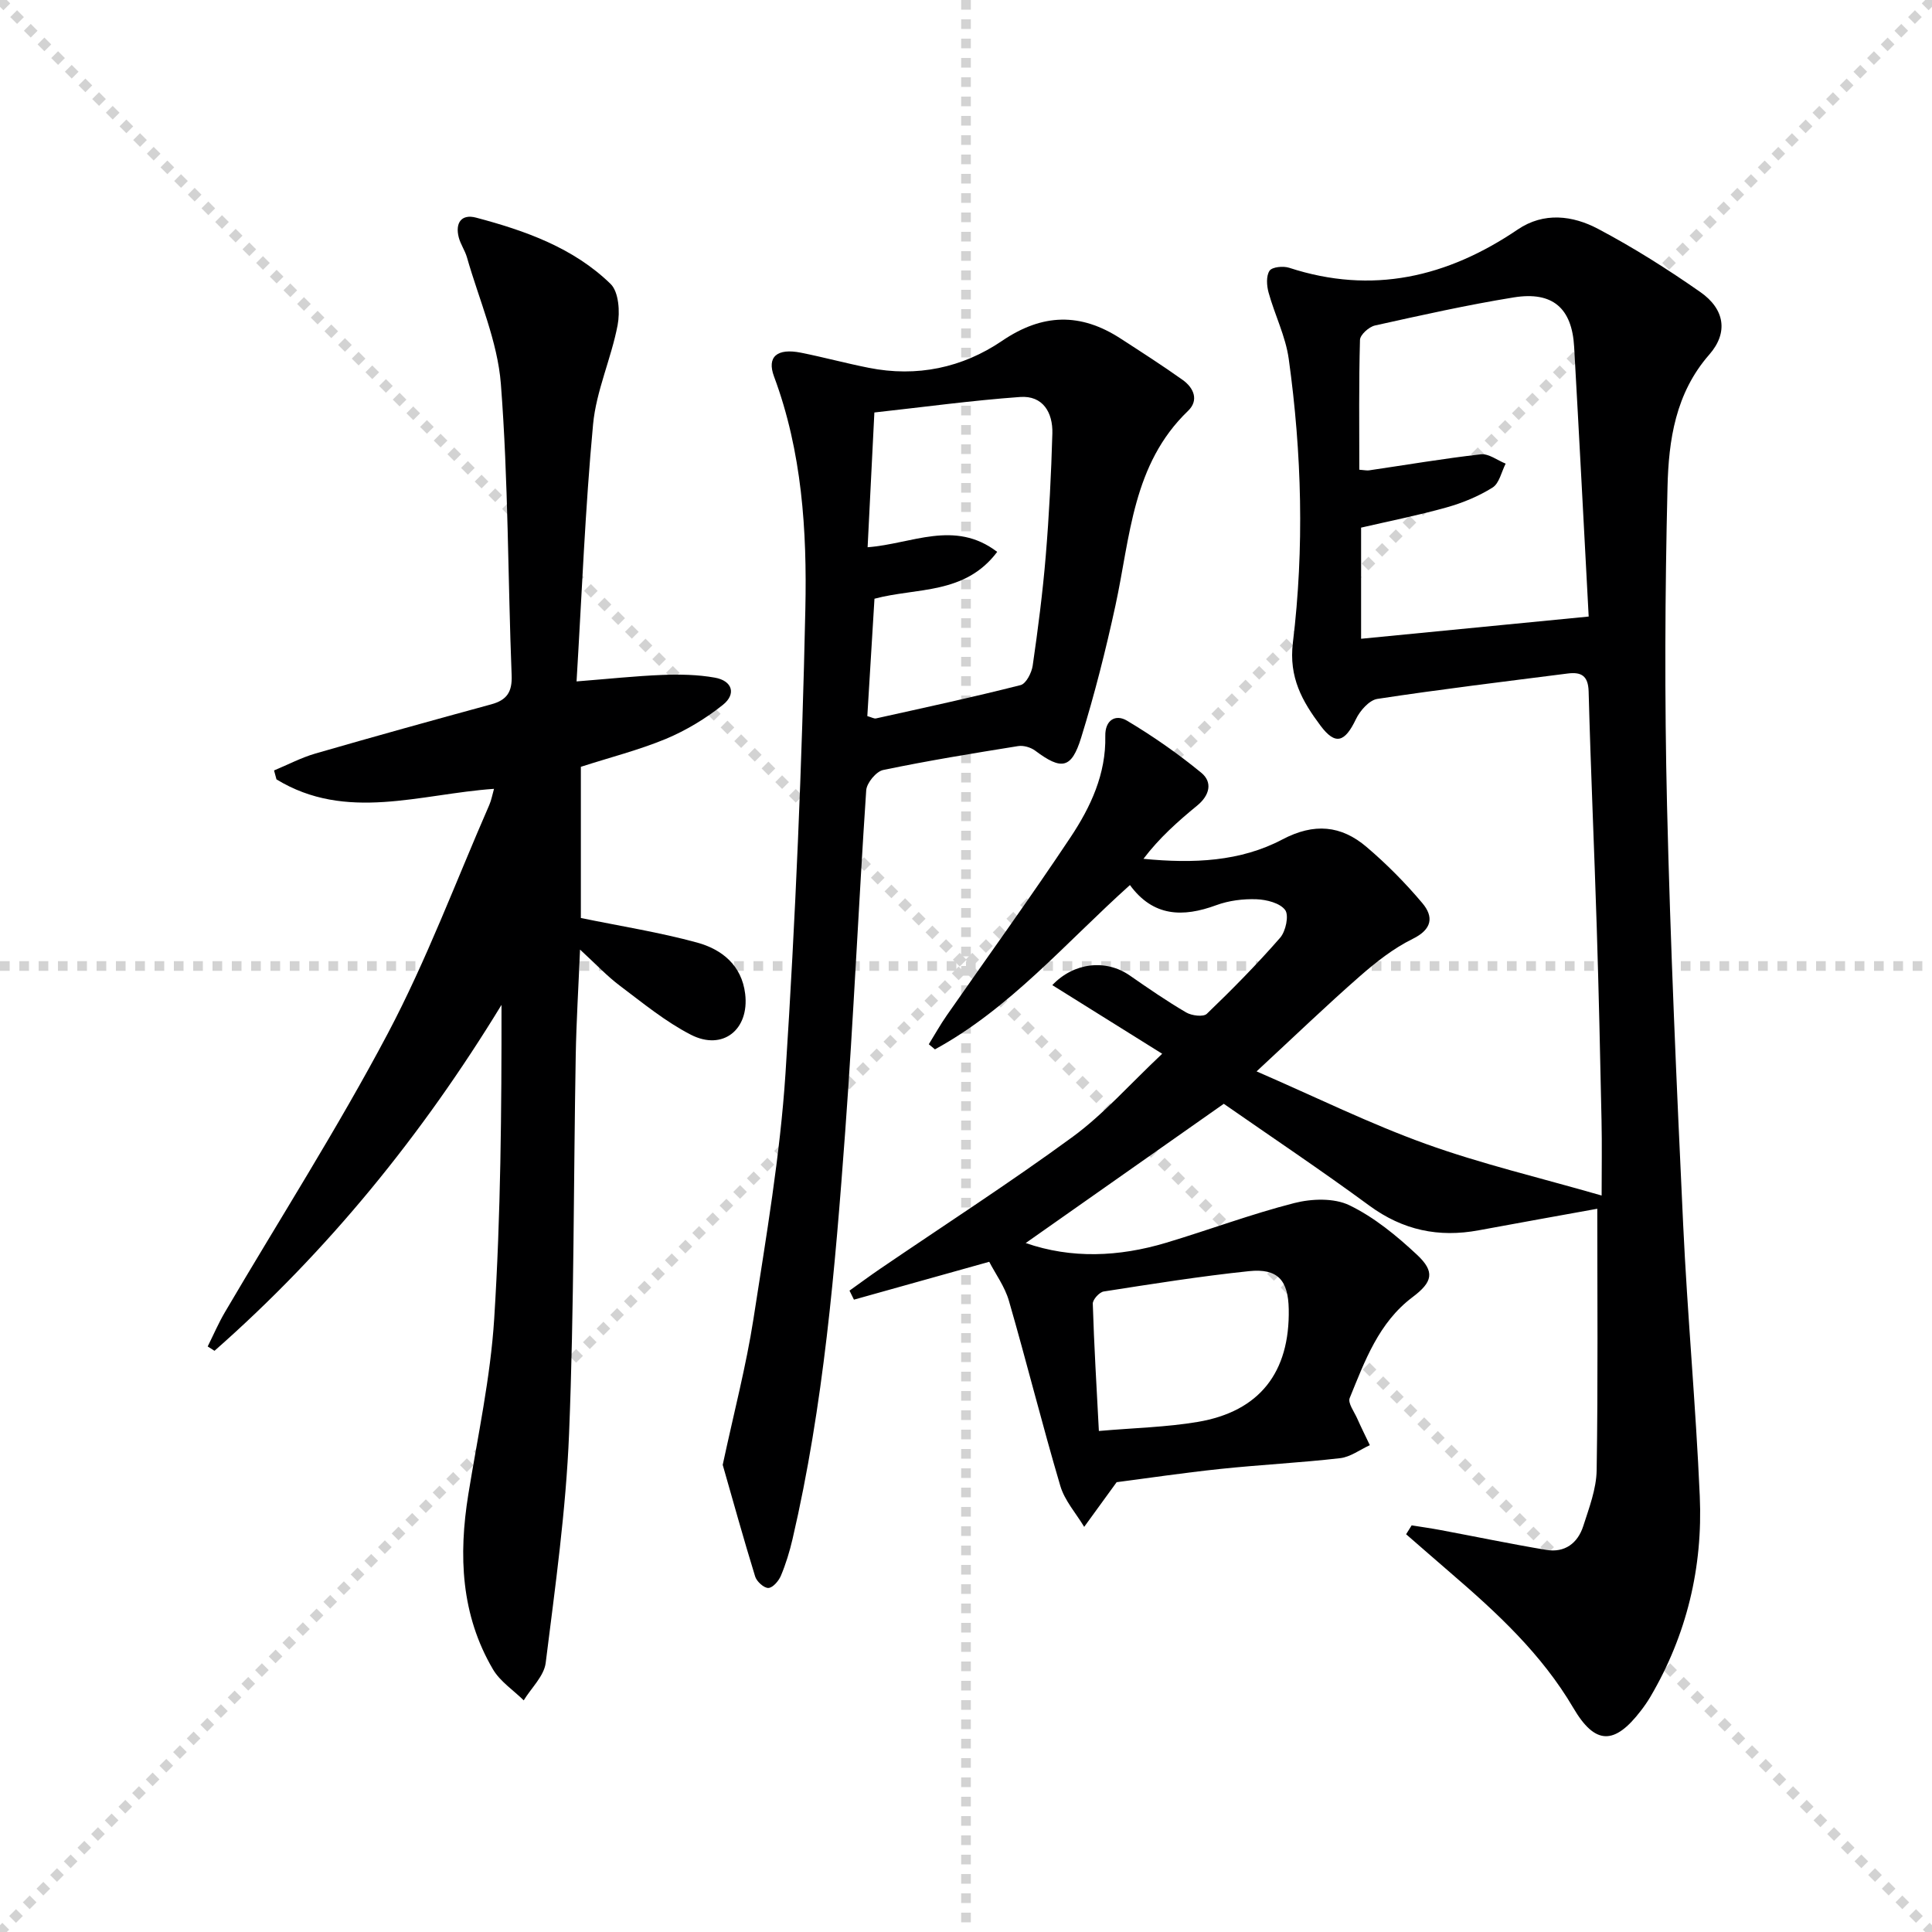
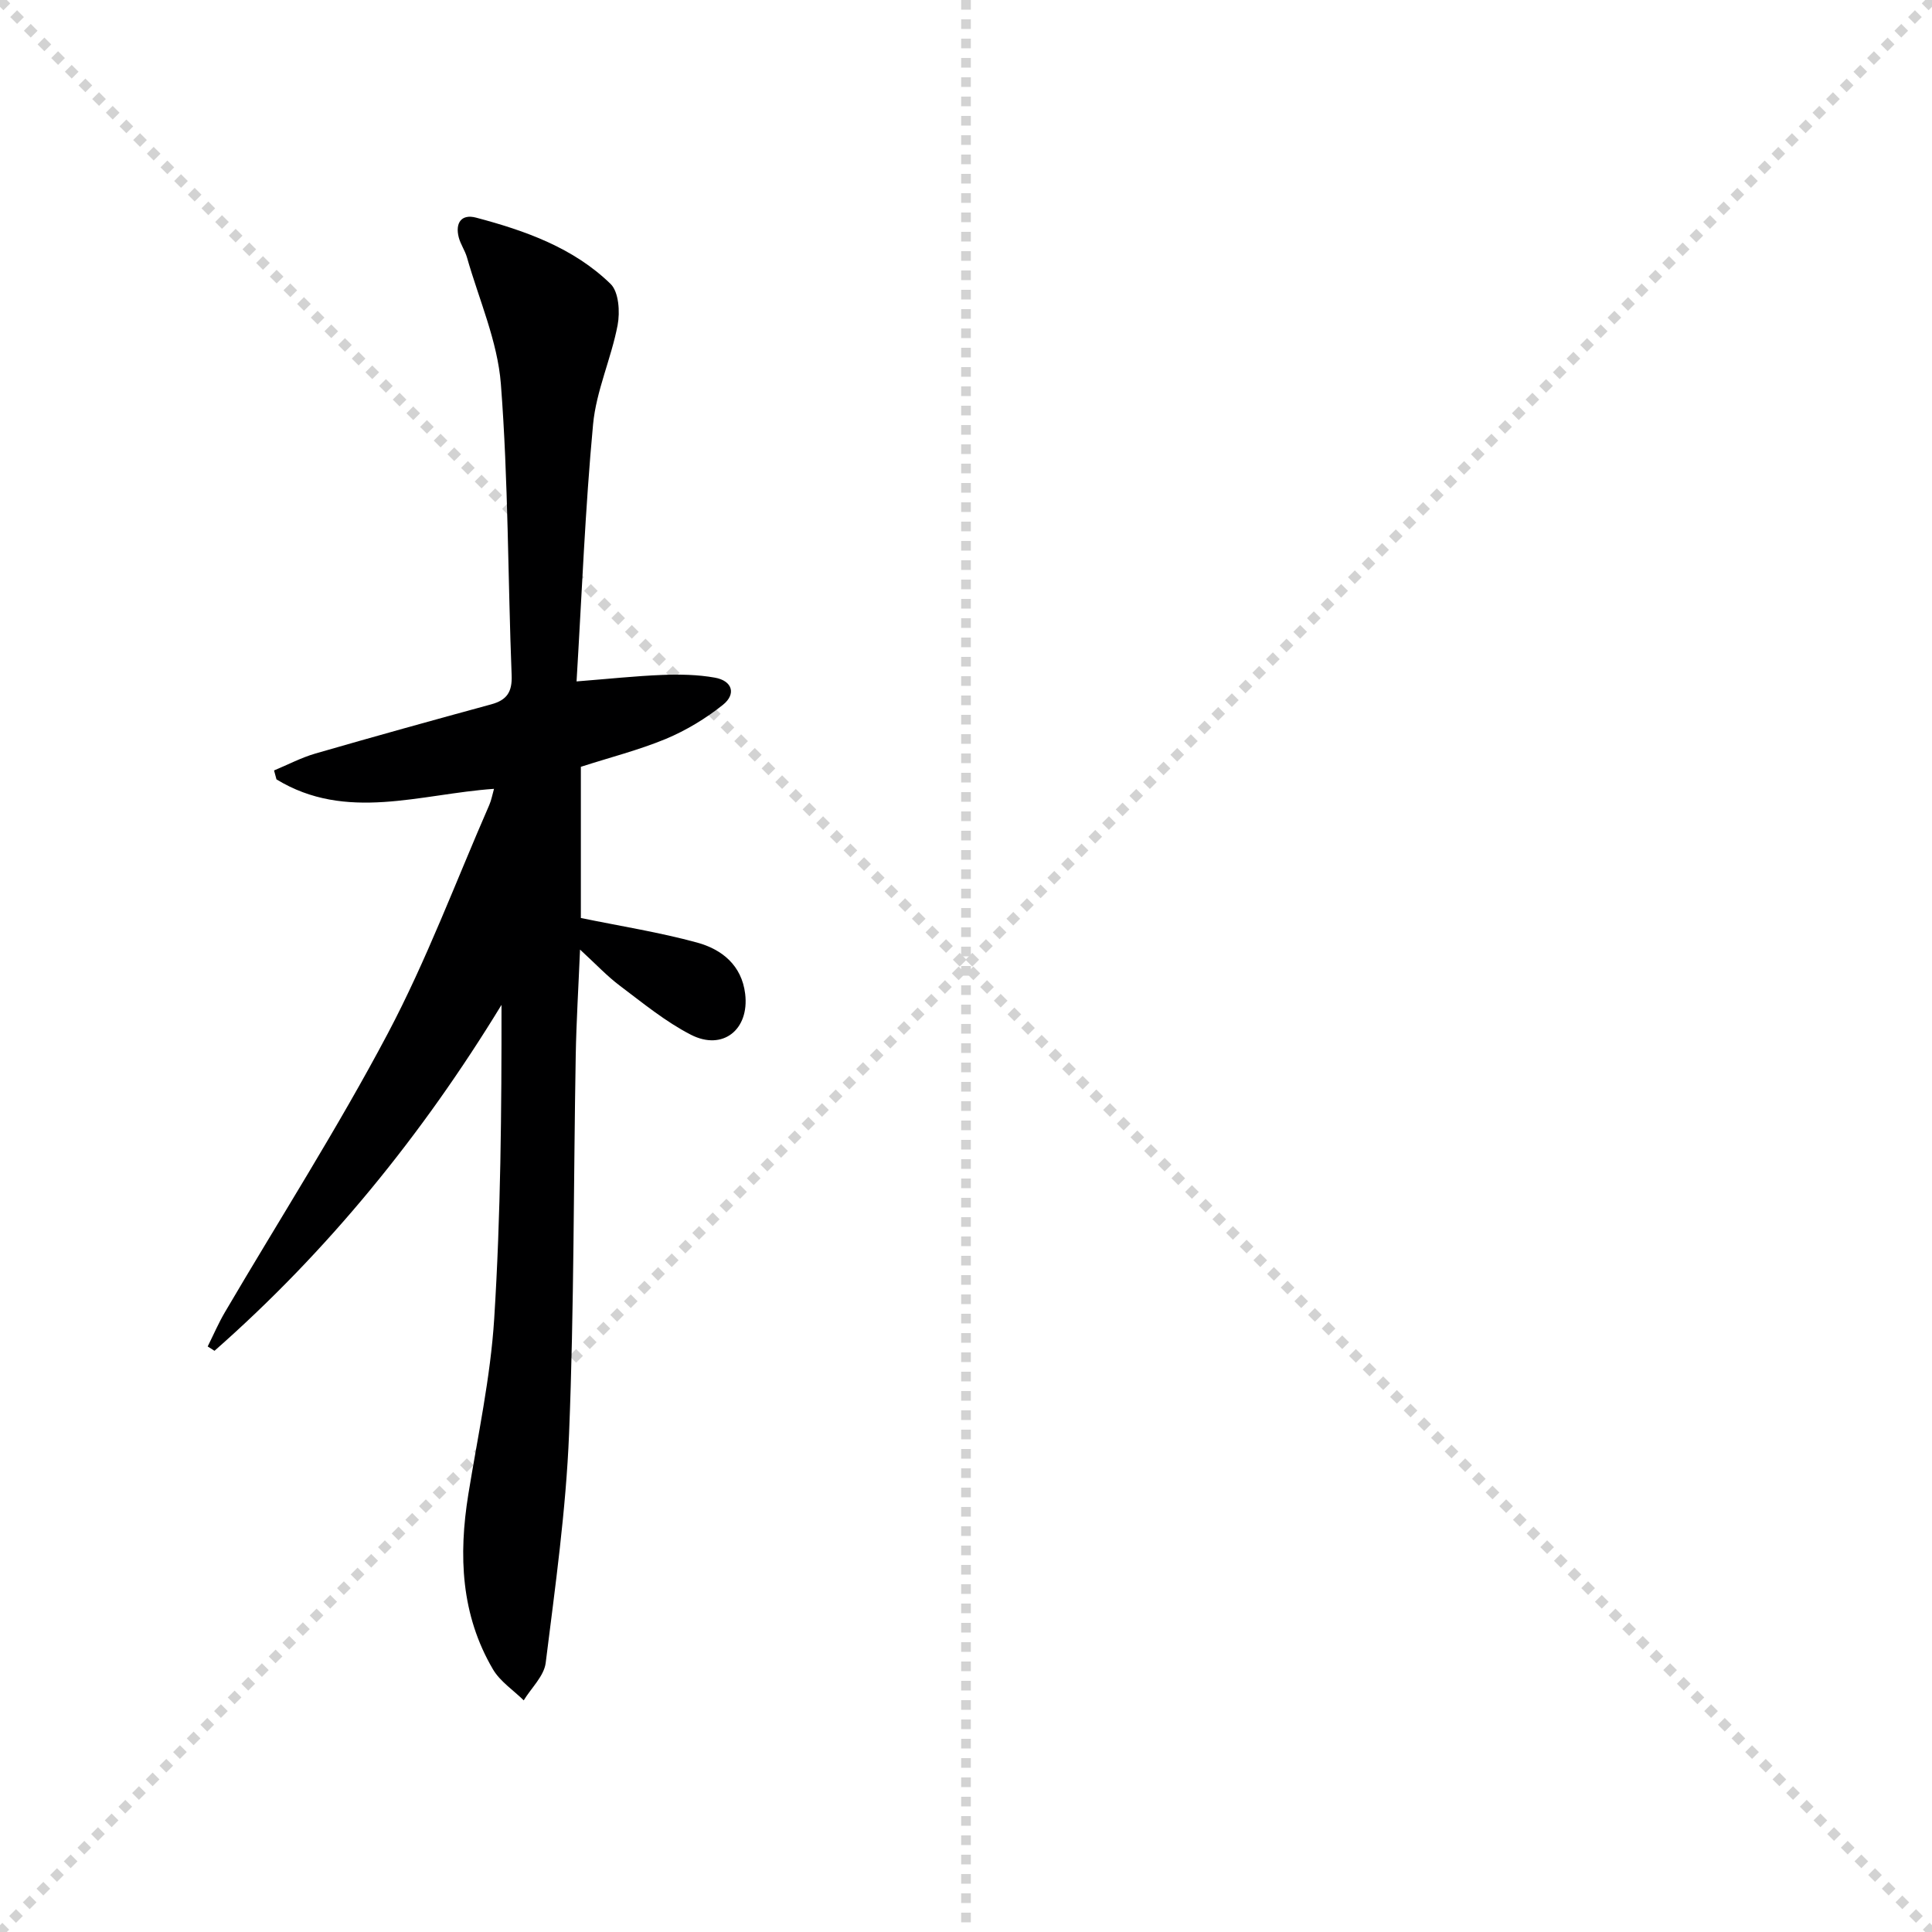
<svg xmlns="http://www.w3.org/2000/svg" enable-background="new 0 0 400 400" viewBox="0 0 400 400">
  <g stroke="lightgray" stroke-dasharray="1,1" stroke-width="1" transform="scale(2, 2)">
    <line x1="0" y1="0" x2="200" y2="200" />
    <line x1="200" y1="0" x2="0" y2="200" />
    <line x1="100" y1="0" x2="100" y2="200" />
-     <line x1="0" y1="100" x2="200" y2="100" />
  </g>
-   <path d="m231.19 306.87c-2.84 3.91-4.78 6.58-6.72 9.25-1.69-2.81-4.04-5.43-4.94-8.47-3.76-12.71-6.96-25.59-10.64-38.32-.85-2.95-2.79-5.59-4.08-8.09-9.62 2.69-18.82 5.27-28.01 7.84-.31-.62-.61-1.25-.92-1.87 2.11-1.5 4.18-3.04 6.32-4.5 13.32-9.08 26.89-17.83 39.9-27.35 6.37-4.67 11.7-10.77 18.52-17.19-8.15-5.09-15.46-9.66-22.75-14.21 4.43-4.69 11.07-5.44 16.03-2 3.83 2.66 7.67 5.31 11.69 7.66 1.14.67 3.56.97 4.27.28 5.26-5.05 10.39-10.26 15.18-15.75 1.16-1.33 1.86-4.63 1.04-5.74-1.07-1.45-3.85-2.15-5.93-2.23-2.77-.1-5.74.27-8.34 1.23-6.92 2.55-13.06 2.4-17.87-4.17-13.38 12.02-24.84 25.54-40.37 34.02-.42-.35-.85-.71-1.27-1.06 1.24-2 2.38-4.06 3.73-5.99 8.55-12.29 17.34-24.42 25.63-36.89 4.15-6.24 7.35-13.09 7.18-20.93-.07-3.36 2.16-4.57 4.48-3.19 5.37 3.2 10.55 6.82 15.38 10.78 2.42 1.98 1.73 4.7-.83 6.8-3.99 3.27-7.85 6.7-11.13 11.03 10.34 1.01 20.07.58 28.78-4.02 6.55-3.45 12.14-2.92 17.41 1.56 4.15 3.53 8.04 7.46 11.55 11.63 2.37 2.82 2.07 5.41-2.01 7.41-3.96 1.95-7.59 4.8-10.94 7.74-6.87 6.01-13.45 12.35-21.37 19.69 12.35 5.36 23.45 10.84 35.03 15.01 11.52 4.15 23.51 6.97 36.41 10.69 0-5.5.09-10.53-.02-15.56-.28-13.31-.57-26.62-.99-39.92-.51-16.29-1.25-32.58-1.68-48.87-.09-3.32-1.58-4.07-4.31-3.73-13.15 1.68-26.32 3.26-39.43 5.26-1.69.26-3.6 2.44-4.44 4.2-2.3 4.8-4.25 5.46-7.34 1.33-3.75-5.01-6.59-9.96-5.71-17.19 2.37-19.54 1.85-39.21-.86-58.73-.65-4.69-2.91-9.14-4.18-13.76-.39-1.43-.52-3.43.21-4.5.54-.79 2.83-1.01 4.06-.61 17.19 5.61 32.73 1.96 47.33-7.93 5.39-3.65 11.37-2.91 16.63-.12 7.32 3.87 14.38 8.33 21.17 13.08 5.05 3.53 5.83 8.39 1.85 12.94-7.01 8-8.42 17.73-8.65 27.45-.53 21.94-.62 43.92-.1 65.87.69 28.94 1.98 57.87 3.34 86.79.88 18.76 2.62 37.48 3.44 56.24.65 14.73-2.69 28.72-10.23 41.55-.59 1-1.26 1.96-1.97 2.88-5.46 7.12-9.46 7.13-13.99-.6-6.54-11.13-15.79-19.68-25.41-27.95-3.08-2.65-6.13-5.33-9.2-7.99.38-.61.77-1.23 1.15-1.84 1.97.32 3.95.59 5.91.96 7.32 1.37 14.61 2.89 21.95 4.12 3.84.64 6.53-1.39 7.67-4.94 1.21-3.77 2.71-7.69 2.77-11.56.29-18.12.13-36.25.13-54.13-7.8 1.41-16.18 2.91-24.55 4.46-8.28 1.54-15.69-.01-22.62-5.09-10.03-7.37-20.39-14.3-30.16-21.1-14.16 9.96-27.61 19.41-41.01 28.83 9.46 3.28 19.28 2.87 29.04-.05 8.88-2.66 17.6-5.94 26.57-8.23 3.6-.92 8.24-1.08 11.42.46 5.12 2.48 9.75 6.29 13.96 10.22 3.82 3.56 3.25 5.68-.9 8.8-7.02 5.28-9.87 13.21-13.01 20.89-.42 1.02.92 2.81 1.54 4.2.83 1.87 1.75 3.71 2.63 5.56-2.05.93-4.03 2.45-6.15 2.69-8.25.95-16.57 1.36-24.83 2.23-7.76.82-15.46 1.97-21.44 2.74zm97.73-179.22c-1.02-19.02-1.97-37.43-3.01-55.84-.45-8.01-4.45-11.53-12.48-10.24-9.65 1.56-19.21 3.7-28.76 5.82-1.24.28-3.07 1.92-3.1 2.98-.25 8.94-.14 17.88-.14 26.88 1.09.08 1.57.2 2.03.13 7.72-1.13 15.41-2.45 23.15-3.32 1.61-.18 3.41 1.25 5.12 1.93-.87 1.7-1.32 4.08-2.71 4.95-2.9 1.82-6.2 3.18-9.51 4.11-5.88 1.65-11.88 2.84-17.71 4.19v23.01c15.73-1.53 31.04-3.03 47.12-4.6zm-101.41 168.62c7.29-.64 13.97-.78 20.48-1.88 12.78-2.16 19.07-10.25 18.83-23.34-.11-6-2.28-8.49-8.23-7.87-10.07 1.05-20.08 2.65-30.08 4.21-.9.14-2.29 1.68-2.26 2.53.26 8.58.78 17.16 1.26 26.35z" fill="#000001" />
  <path d="m120.26 158.76v31.3c8.26 1.7 16.28 2.96 24.07 5.09 5.11 1.4 9.23 4.67 9.95 10.62.89 7.39-4.63 11.85-11.24 8.46-5.26-2.7-9.95-6.57-14.71-10.15-2.64-1.98-4.92-4.43-8.24-7.48-.33 7.86-.76 14.84-.89 21.83-.46 26.13-.33 52.29-1.38 78.39-.64 15.86-2.87 31.68-4.84 47.46-.34 2.73-2.98 5.18-4.55 7.76-2.15-2.12-4.88-3.9-6.36-6.41-6.65-11.31-7.15-23.6-5.11-36.24 1.96-12.1 4.59-24.18 5.36-36.37 1.36-21.54 1.53-43.15 1.51-64.97-16.44 26.95-35.95 50.97-59.42 71.62-.47-.3-.94-.6-1.41-.9 1.18-2.37 2.23-4.82 3.57-7.1 11.28-19.21 23.3-38.01 33.71-57.68 8.05-15.22 14.11-31.51 21.02-47.33.44-1.01.63-2.12.98-3.34-15.3 1.06-30.61 6.86-45.04-1.96-.17-.62-.34-1.24-.5-1.85 2.85-1.18 5.62-2.65 8.56-3.5 12.1-3.5 24.24-6.87 36.39-10.18 3.24-.88 4.38-2.55 4.24-6.03-.79-20.11-.68-40.27-2.23-60.31-.69-8.86-4.54-17.48-7.02-26.2-.41-1.43-1.33-2.71-1.7-4.14-.77-2.99.54-4.9 3.59-4.09 10.18 2.7 20.15 6.23 27.84 13.72 1.71 1.66 1.98 5.81 1.46 8.54-1.32 6.92-4.43 13.6-5.08 20.53-1.64 17.5-2.32 35.09-3.42 53.23 6.6-.52 12.15-1.12 17.71-1.34 3.64-.14 7.36-.08 10.93.56 3.6.64 4.48 3.37 1.66 5.63-3.56 2.85-7.63 5.3-11.83 7.06-5.65 2.33-11.61 3.84-17.58 5.77z" fill="#000001" />
-   <path d="m149.63 303.28c2.32-10.83 4.85-20.45 6.37-30.24 2.61-16.89 5.52-33.82 6.63-50.84 2.07-32 3.42-64.08 4.11-96.14.35-16.21-.69-32.55-6.49-48.12-1.52-4.08.64-5.9 5.57-4.92 4.7.94 9.34 2.2 14.04 3.13 9.96 1.99 19.39 0 27.61-5.58 8.38-5.7 16.27-5.85 24.55-.47 4.32 2.8 8.66 5.58 12.84 8.56 2.29 1.63 3.41 4.2 1.11 6.41-11.51 11.05-11.95 26.08-15.02 40.25-2 9.22-4.32 18.4-7.11 27.41-2.01 6.49-4.08 6.75-9.51 2.69-.92-.69-2.43-1.13-3.54-.95-9.34 1.5-18.68 3.02-27.94 4.95-1.45.3-3.41 2.69-3.51 4.21-1.58 23.54-2.62 47.13-4.35 70.66-2.09 28.31-4.45 56.62-10.91 84.38-.6 2.57-1.38 5.13-2.4 7.56-.45 1.08-1.68 2.51-2.6 2.54-.91.03-2.41-1.33-2.73-2.36-2.42-7.85-4.61-15.77-6.72-23.13zm29.94-155.02c.9.25 1.4.57 1.8.48 10-2.22 20.02-4.38 29.94-6.9 1.13-.29 2.29-2.56 2.5-4.04 1.09-7.54 2.07-15.11 2.7-22.7.7-8.43 1.13-16.9 1.37-25.36.12-4.31-1.95-7.89-6.67-7.55-10.01.72-19.98 2.09-30.18 3.21-.49 9.76-.94 18.77-1.4 27.9 9.15-.68 17.99-5.78 26.83.96-6.71 8.92-16.7 7.36-25.41 9.7-.5 8.09-.98 16.01-1.48 24.3z" fill="#000001" />
</svg>